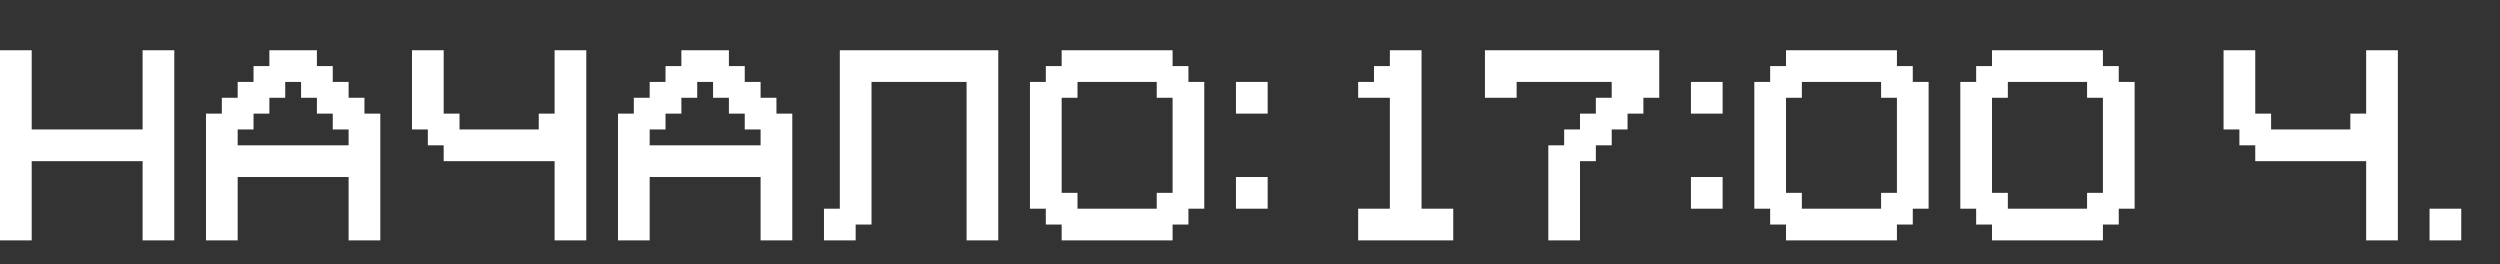
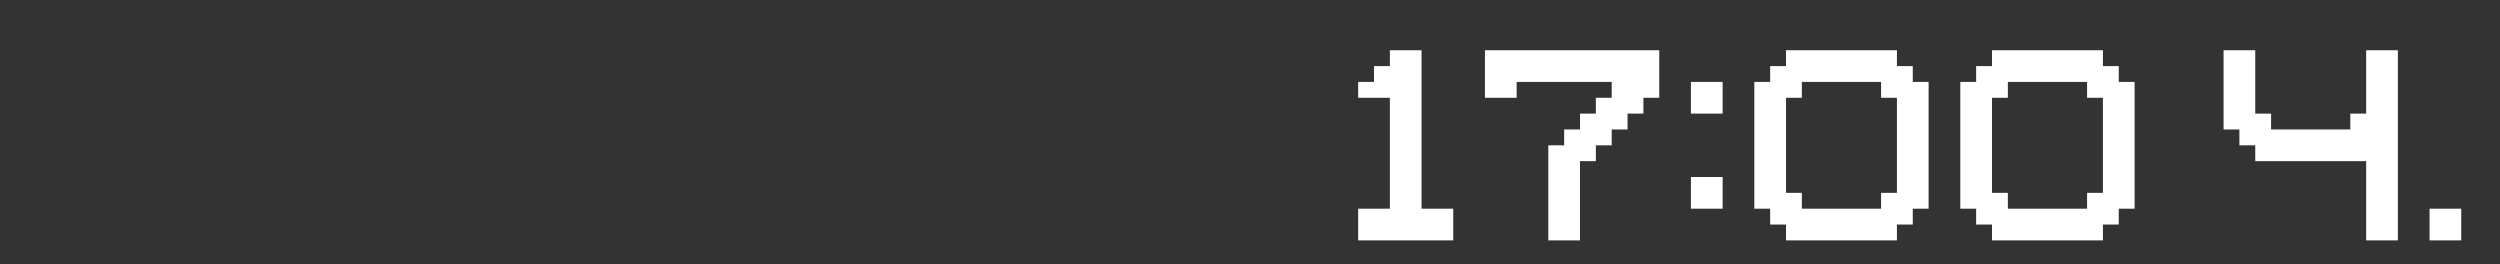
<svg xmlns="http://www.w3.org/2000/svg" width="208" height="22" viewBox="0 0 208 22" fill="none">
  <rect x="0" y="0" width="208" height="22" fill="#333333" stroke="none" />
-   <path d="M11.865 13.408H2.637V20H0V4.18H2.637V10.771H11.865V4.18H14.502V20H11.865V13.408ZM29.004 12.09V10.771H27.686V9.453H26.367V8.135H25.049V6.816H23.73V8.135H22.412V9.453H21.094V10.771H19.775V12.09H29.004ZM17.139 9.453H18.457V8.135H19.775V6.816H21.094V5.498H22.412V4.18H26.367V5.498H27.686V6.816H29.004V8.135H30.322V9.453H31.641V20H29.004V14.727H19.775V20H17.139V9.453ZM48.779 4.18V20H46.143V13.408H36.914V12.09H35.596V10.771H34.277V4.18H36.914V9.453H38.232V10.771H44.824V9.453H46.143V4.18H48.779ZM63.281 12.09V10.771H61.963V9.453H60.645V8.135H59.326V6.816H58.008V8.135H56.69V9.453H55.371V10.771H54.053V12.09H63.281ZM51.416 9.453H52.734V8.135H54.053V6.816H55.371V5.498H56.69V4.18H60.645V5.498H61.963V6.816H63.281V8.135H64.6V9.453H65.918V20H63.281V14.727H54.053V20H51.416V9.453ZM83.057 20H80.42V6.816H72.51V18.682H71.191V20H68.555V17.363H69.873V4.18H83.057V20ZM89.648 6.816V8.135H88.33V16.045H89.648V17.363H96.24V16.045H97.559V8.135H96.24V6.816H89.648ZM100.195 17.363H98.877V18.682H97.559V20H88.33V18.682H87.012V17.363H85.693V6.816H87.012V5.498H88.33V4.18H97.559V5.498H98.877V6.816H100.195V17.363ZM102.832 6.816H105.469V9.453H102.832V6.816ZM102.832 14.727H105.469V17.363H102.832V14.727Z" fill="white" />
-   <path d="M120.91 17.363V20H113V17.363H115.637V8.135H113V6.816H114.318V5.498H115.637V4.18H118.273V17.363H120.91ZM136.73 8.135V9.453H135.412V10.771H134.094V12.09H132.775V13.408H131.457V20H128.82V12.09H130.139V10.771H131.457V9.453H132.775V8.135H134.094V6.816H126.184V8.135H123.547V4.18H138.049V8.135H136.73ZM140.686 6.816H143.322V9.453H140.686V6.816ZM140.686 14.727H143.322V17.363H140.686V14.727ZM149.914 6.816V8.135H148.596V16.045H149.914V17.363H156.506V16.045H157.824V8.135H156.506V6.816H149.914ZM160.461 17.363H159.143V18.682H157.824V20H148.596V18.682H147.277V17.363H145.959V6.816H147.277V5.498H148.596V4.18H157.824V5.498H159.143V6.816H160.461V17.363ZM167.053 6.816V8.135H165.734V16.045H167.053V17.363H173.645V16.045H174.963V8.135H173.645V6.816H167.053ZM177.6 17.363H176.281V18.682H174.963V20H165.734V18.682H164.416V17.363H163.098V6.816H164.416V5.498H165.734V4.18H174.963V5.498H176.281V6.816H177.6V17.363Z" fill="white" />
+   <path d="M120.91 17.363V20H113V17.363H115.637V8.135H113V6.816H114.318V5.498H115.637V4.18H118.273V17.363ZM136.73 8.135V9.453H135.412V10.771H134.094V12.09H132.775V13.408H131.457V20H128.82V12.09H130.139V10.771H131.457V9.453H132.775V8.135H134.094V6.816H126.184V8.135H123.547V4.18H138.049V8.135H136.73ZM140.686 6.816H143.322V9.453H140.686V6.816ZM140.686 14.727H143.322V17.363H140.686V14.727ZM149.914 6.816V8.135H148.596V16.045H149.914V17.363H156.506V16.045H157.824V8.135H156.506V6.816H149.914ZM160.461 17.363H159.143V18.682H157.824V20H148.596V18.682H147.277V17.363H145.959V6.816H147.277V5.498H148.596V4.18H157.824V5.498H159.143V6.816H160.461V17.363ZM167.053 6.816V8.135H165.734V16.045H167.053V17.363H173.645V16.045H174.963V8.135H173.645V6.816H167.053ZM177.6 17.363H176.281V18.682H174.963V20H165.734V18.682H164.416V17.363H163.098V6.816H164.416V5.498H165.734V4.18H174.963V5.498H176.281V6.816H177.6V17.363Z" fill="white" />
  <path d="M199.502 4.18V20H196.865V13.408H187.637V12.09H186.318V10.771H185V4.18H187.637V9.453H188.955V10.771H195.547V9.453H196.865V4.18H199.502ZM202.139 17.363H204.775V20H202.139V17.363Z" fill="white" />
</svg>